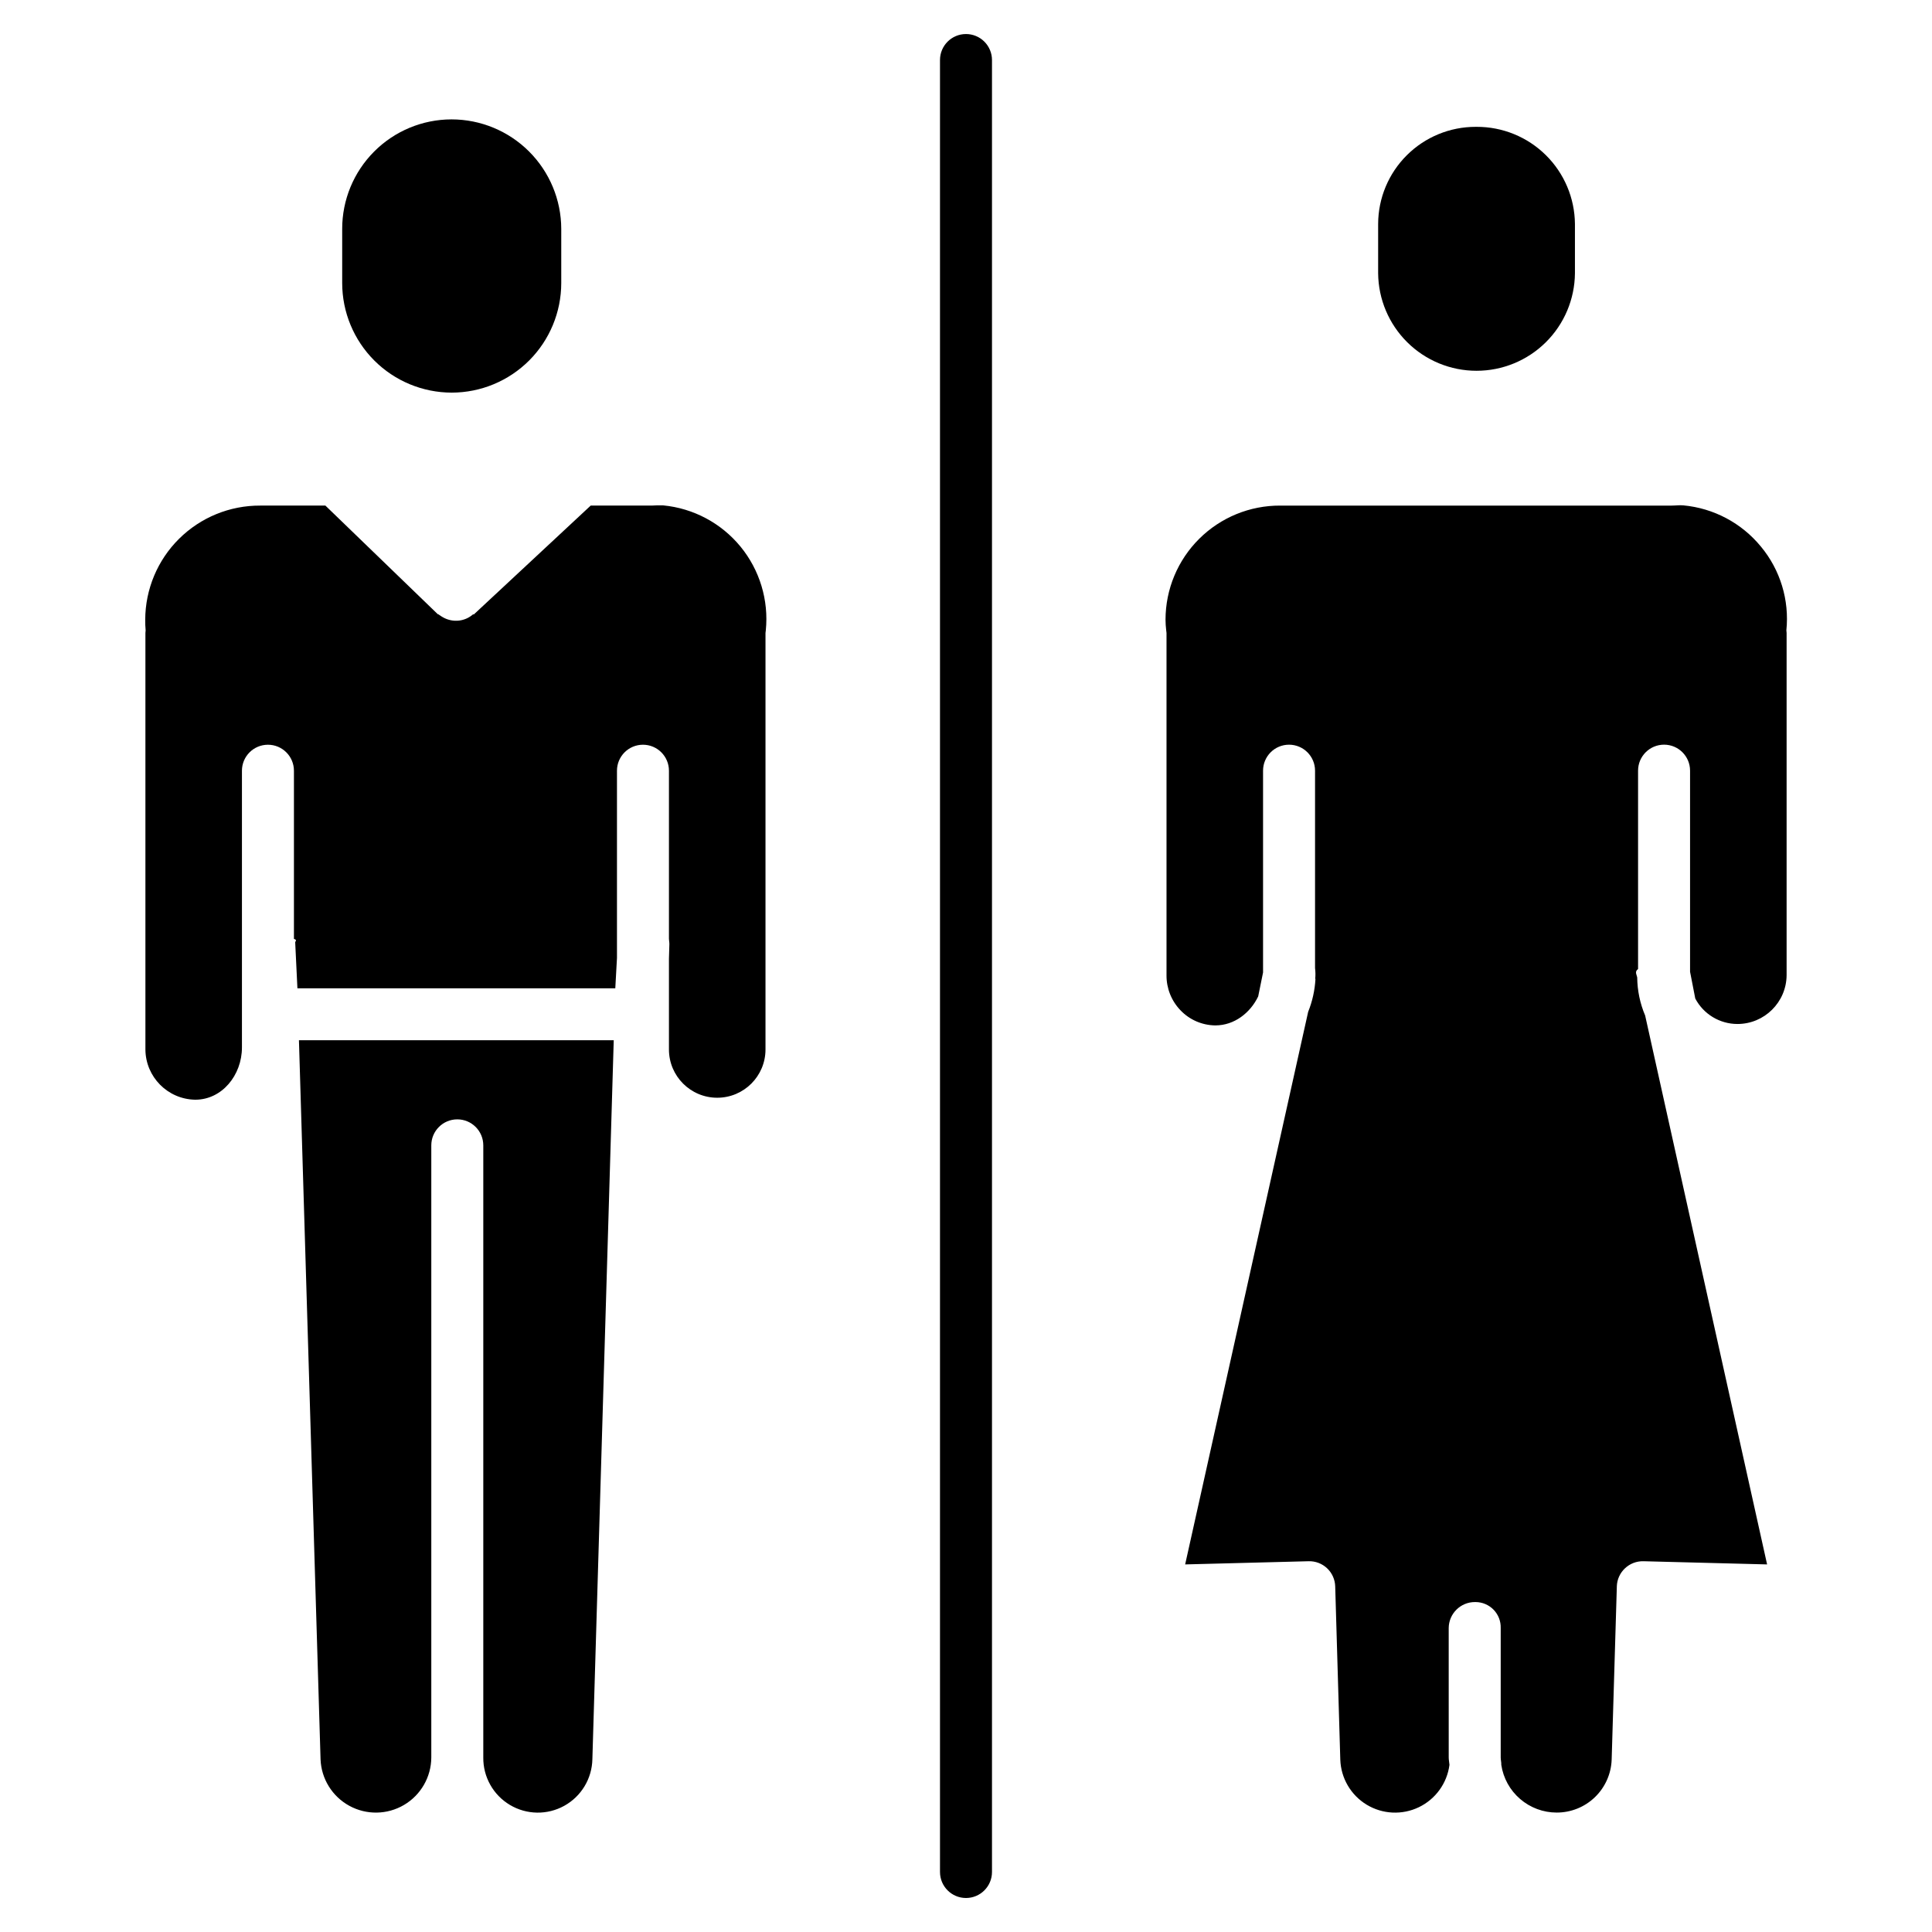
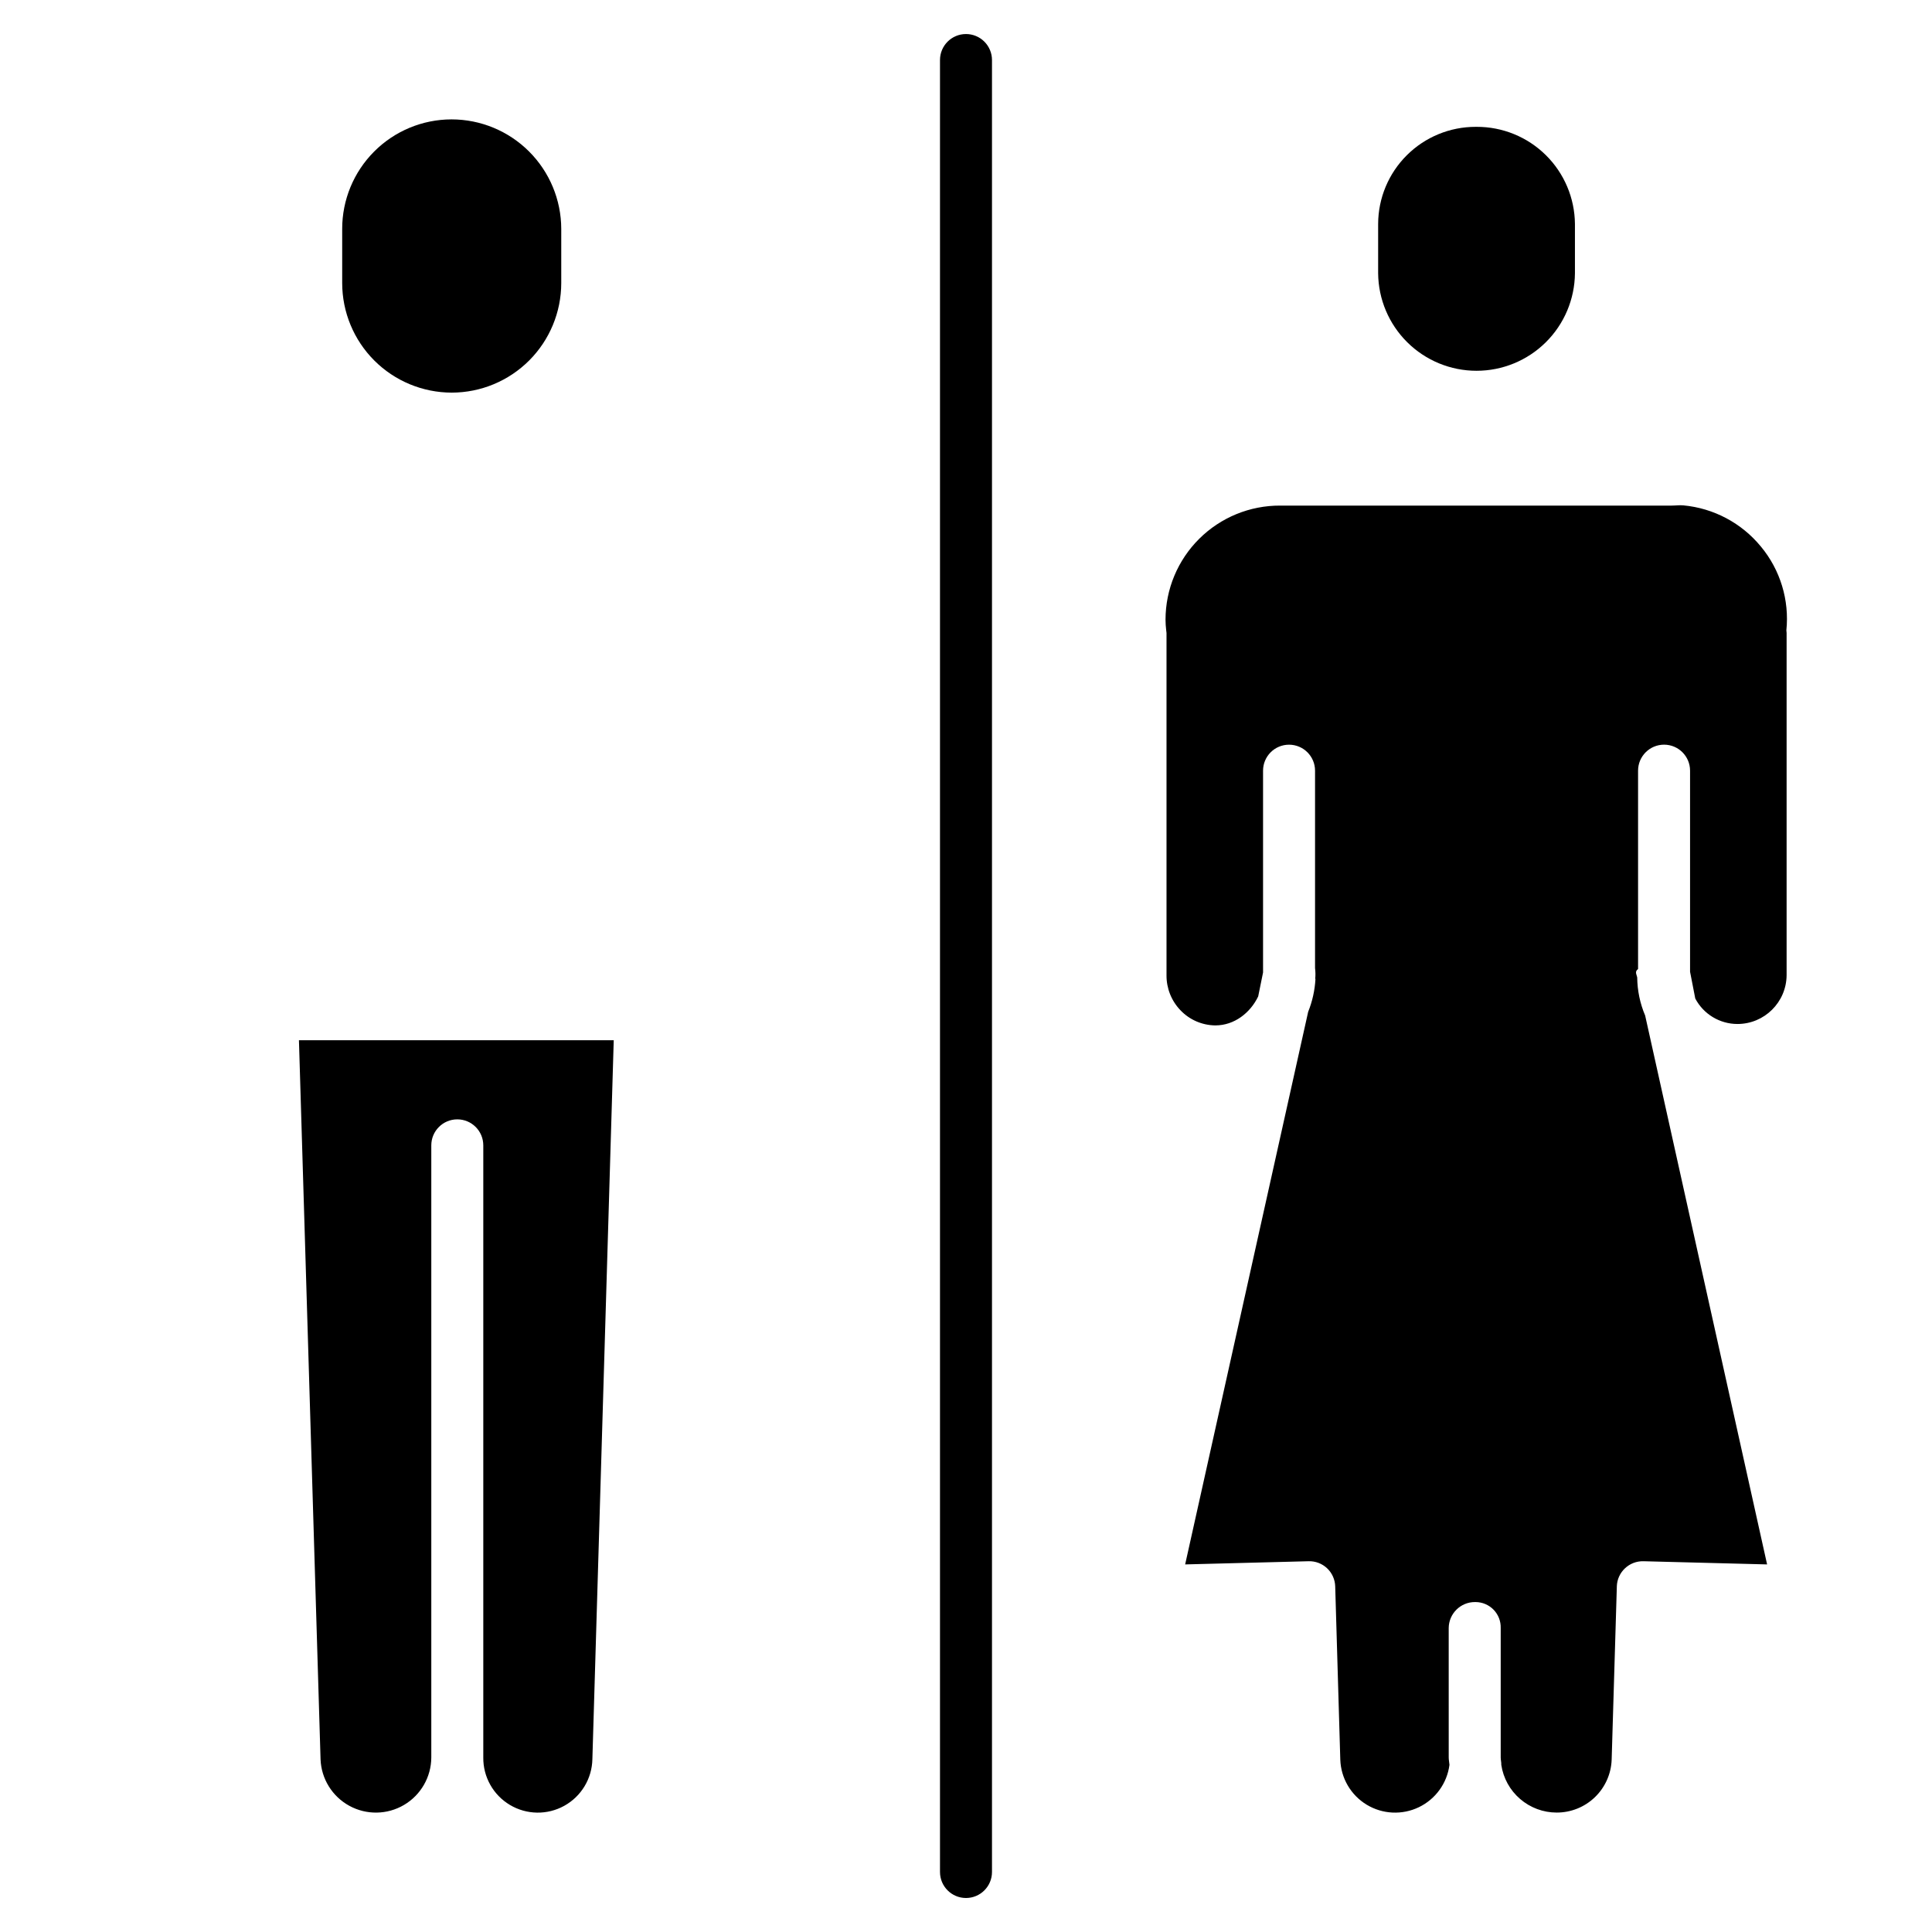
<svg xmlns="http://www.w3.org/2000/svg" fill="#000000" width="800px" height="800px" version="1.1" viewBox="144 144 512 512">
  <g>
    <path d="m263.71 248.05c7.695-0.008 15.07-3.066 20.516-8.508 5.441-5.441 8.5-12.816 8.512-20.512v-14.367c-0.016-7.699-3.086-15.074-8.531-20.516-5.449-5.441-12.828-8.5-20.527-8.508h-0.039c-7.688 0.012-15.055 3.074-20.484 8.52-5.434 5.441-8.48 12.816-8.473 20.504v14.367c0.008 7.695 3.07 15.07 8.512 20.512 5.441 5.441 12.82 8.5 20.516 8.508z" />
-     <path d="m319.77 277.93c-1.016-0.031-2.031-0.016-3.043 0.055h-16.184l-30.996 28.871c-0.051 0.047-0.105-0.125-0.156-0.078-0.086 0.074-0.168 0.148-0.258 0.219-0.086 0.07-0.188 0.145-0.285 0.215-0.094 0.07-0.184 0.129-0.277 0.191s-0.195 0.125-0.301 0.184c-0.105 0.059-0.188 0.105-0.281 0.156s-0.215 0.105-0.324 0.156c-0.109 0.051-0.191 0.082-0.285 0.121-0.113 0.047-0.227 0.086-0.344 0.125-0.098 0.031-0.191 0.062-0.285 0.09-0.117 0.035-0.238 0.066-0.359 0.094-0.098 0.023-0.191 0.043-0.289 0.059-0.121 0.023-0.242 0.043-0.363 0.059-0.098 0.012-0.195 0.023-0.297 0.031-0.121 0.012-0.242 0.02-0.359 0.023h-0.301c-0.117 0-0.234-0.004-0.355-0.012-0.098-0.008-0.207-0.016-0.309-0.023-0.102-0.012-0.23-0.027-0.348-0.047-0.117-0.02-0.207-0.035-0.309-0.055-0.102-0.02-0.227-0.051-0.34-0.078-0.113-0.027-0.203-0.055-0.305-0.086-0.102-0.031-0.223-0.07-0.336-0.109-0.109-0.039-0.195-0.07-0.297-0.113-0.109-0.047-0.223-0.098-0.332-0.148-0.094-0.043-0.184-0.086-0.273-0.137-0.109-0.059-0.219-0.117-0.328-0.184-0.086-0.051-0.168-0.098-0.254-0.152-0.109-0.074-0.215-0.137-0.316-0.215-0.082-0.062-0.16-0.098-0.238-0.16-0.098-0.082-0.195-0.117-0.297-0.207-0.043-0.039-0.09 0.031-0.133-0.008l-29.781-28.781h-17.27c-8.047-0.039-15.785 3.121-21.5 8.789-5.719 5.664-8.945 13.371-8.977 21.422-0.016 0.953 0.023 1.906 0.109 2.852-0.008 0.234-0.027 0.465-0.059 0.695v110.39c0.059 7.246 5.867 13.133 13.109 13.297h0.133c7.055 0 12.34-6.504 12.34-13.855v-73.328c0-3.801 3.086-6.887 6.891-6.887 3.801 0 6.887 3.086 6.887 6.887v44.562c0.984 0.332 0.328 0.598 0.336 0.945l0.586 12.156h84.242l0.445-8.043v-49.621c0-3.801 3.082-6.887 6.887-6.887s6.887 3.086 6.887 6.887v44.527c0 0.473 0.129 0.961 0.113 1.461l-0.113 3.848v24.035c0 7.066 5.727 12.793 12.793 12.793 7.066 0 12.793-5.727 12.793-12.793v-110.37c0.016-0.234 0.043-0.461 0.082-0.691 0.805-8-1.609-15.988-6.707-22.207-5.102-6.215-12.465-10.145-20.469-10.918z" />
-     <path d="m228.95 610.26c0.203 5.16 3.106 9.832 7.641 12.305s10.035 2.383 14.484-0.242c4.449-2.621 7.191-7.391 7.223-12.555v-162.24c0-3.801 3.086-6.887 6.891-6.887 3.805 0 6.887 3.086 6.887 6.887v162.23c-0.055 5.144 2.633 9.934 7.055 12.566 4.422 2.637 9.91 2.723 14.41 0.227 4.504-2.496 7.336-7.195 7.445-12.34l5.66-190.54h-83.422z" />
+     <path d="m228.95 610.26c0.203 5.16 3.106 9.832 7.641 12.305s10.035 2.383 14.484-0.242c4.449-2.621 7.191-7.391 7.223-12.555v-162.24c0-3.801 3.086-6.887 6.891-6.887 3.805 0 6.887 3.086 6.887 6.887v162.23c-0.055 5.144 2.633 9.934 7.055 12.566 4.422 2.637 9.91 2.723 14.41 0.227 4.504-2.496 7.336-7.195 7.445-12.34l5.66-190.54h-83.422" />
    <path d="m535.3 242.26c6.871 0 13.469-2.711 18.352-7.551 4.883-4.836 7.66-11.406 7.723-18.281v-13.086c-0.062-6.859-2.836-13.418-7.719-18.238-4.879-4.82-11.473-7.512-18.332-7.488h-0.223c-6.84-0.016-13.41 2.684-18.262 7.508-4.856 4.824-7.594 11.375-7.617 18.219v13.086c0.062 6.875 2.84 13.445 7.723 18.281 4.883 4.836 11.48 7.551 18.355 7.551z" />
    <path d="m610.66 288.85c-5.113-6.238-12.516-10.172-20.551-10.922-1.012-0.098-2.047 0.059-3.066 0.059h-103.76c-8.043-0.039-15.77 3.125-21.473 8.793-5.707 5.668-8.922 13.371-8.934 21.414 0.008 0.953 0.066 1.906 0.18 2.856 0.039 0.23 0.066 0.461 0.082 0.695v90.707-0.004c-0.027 3.481 1.316 6.828 3.738 9.324 2.383 2.481 5.652 3.906 9.09 3.969h0.133c4.996 0 9.234-3.301 11.336-7.68l1.289-6.344v-53.48c0-3.801 3.082-6.887 6.887-6.887 3.805 0 6.891 3.086 6.891 6.887v52.324c0.121 0.938 0.137 1.887 0.047 2.824l0.062 0.066v0.004c-0.168 2.981-0.82 5.918-1.934 8.691l-32.598 146.44 32.707-0.844c1.824-0.055 3.594 0.621 4.918 1.875s2.094 2.984 2.141 4.805l1.348 45.91c0.168 4.906 2.801 9.395 7 11.938 4.203 2.539 9.402 2.785 13.824 0.656 4.422-2.129 7.473-6.348 8.105-11.215-0.043-0.645-0.195-1.293-0.195-1.949l-0.004-34.312c0.031-3.816 3.137-6.894 6.949-6.887 0.039 0 0.137 0 0.172 0.008 0.039 0.008-0.043-0.008 0-0.008h0.004c1.805 0.008 3.527 0.742 4.781 2.039 1.254 1.297 1.93 3.043 1.875 4.848v34.312c0 0.656 0.195 1.305 0.156 1.953v-0.004c0.527 3.516 2.297 6.723 4.992 9.039 2.691 2.32 6.125 3.598 9.676 3.598 3.781 0.012 7.418-1.449 10.141-4.074 2.723-2.625 4.316-6.207 4.441-9.984l1.371-45.863-0.004-0.004c0.113-3.797 3.281-6.785 7.082-6.68l32.742 0.844-32.316-145.46c-1.359-3.195-2.074-6.629-2.106-10.102-0.129-0.754-0.754-1.504 0.227-2.227v-52.566c0-3.801 3.086-6.887 6.891-6.887 3.805 0 6.887 3.086 6.887 6.887v53.293l1.379 7.086v0.004c2.18 4.144 6.481 6.746 11.168 6.754 7.164 0.004 12.988-5.777 13.039-12.945v-90.688c-0.035-0.23-0.055-0.461-0.062-0.691 0.82-8.004-1.609-16.004-6.746-22.199z" />
    <path d="m400 153.02c-3.805 0-6.891 3.082-6.891 6.887v480.19c0 3.805 3.086 6.891 6.891 6.891 3.801 0 6.887-3.086 6.887-6.891v-480.19c0-1.828-0.727-3.578-2.019-4.871-1.289-1.293-3.043-2.016-4.867-2.016z" />
  </g>
</svg>